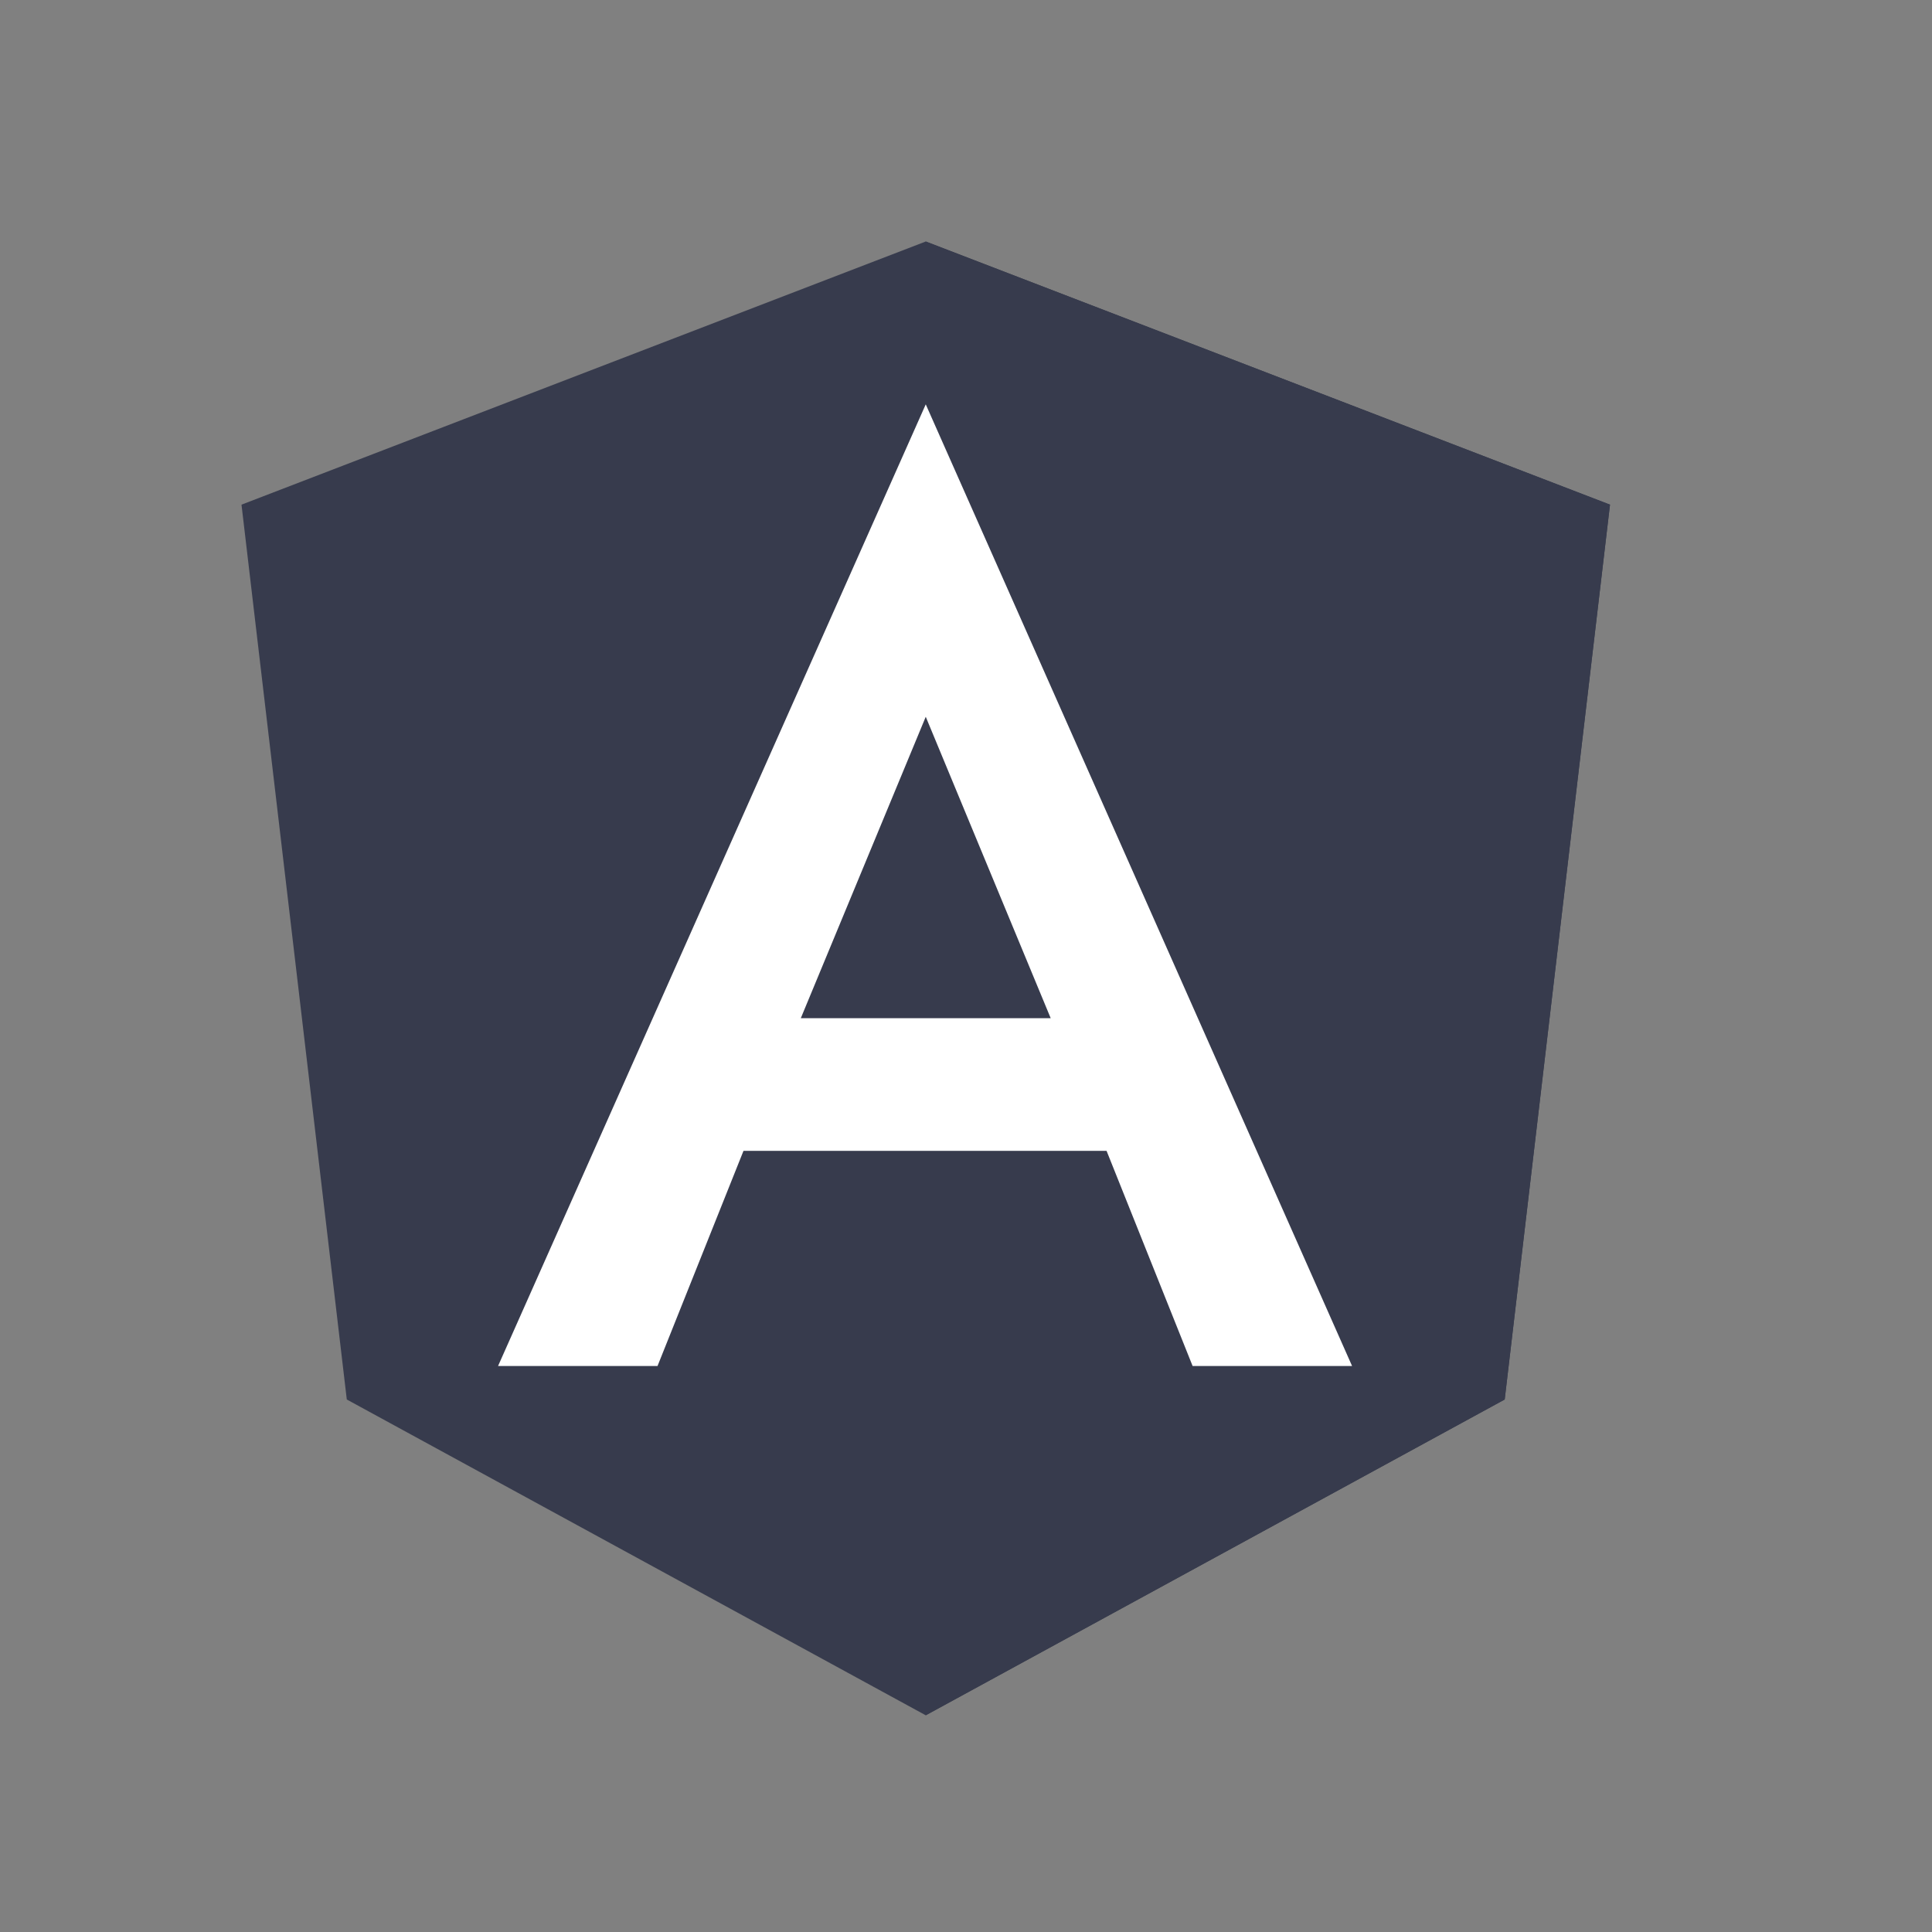
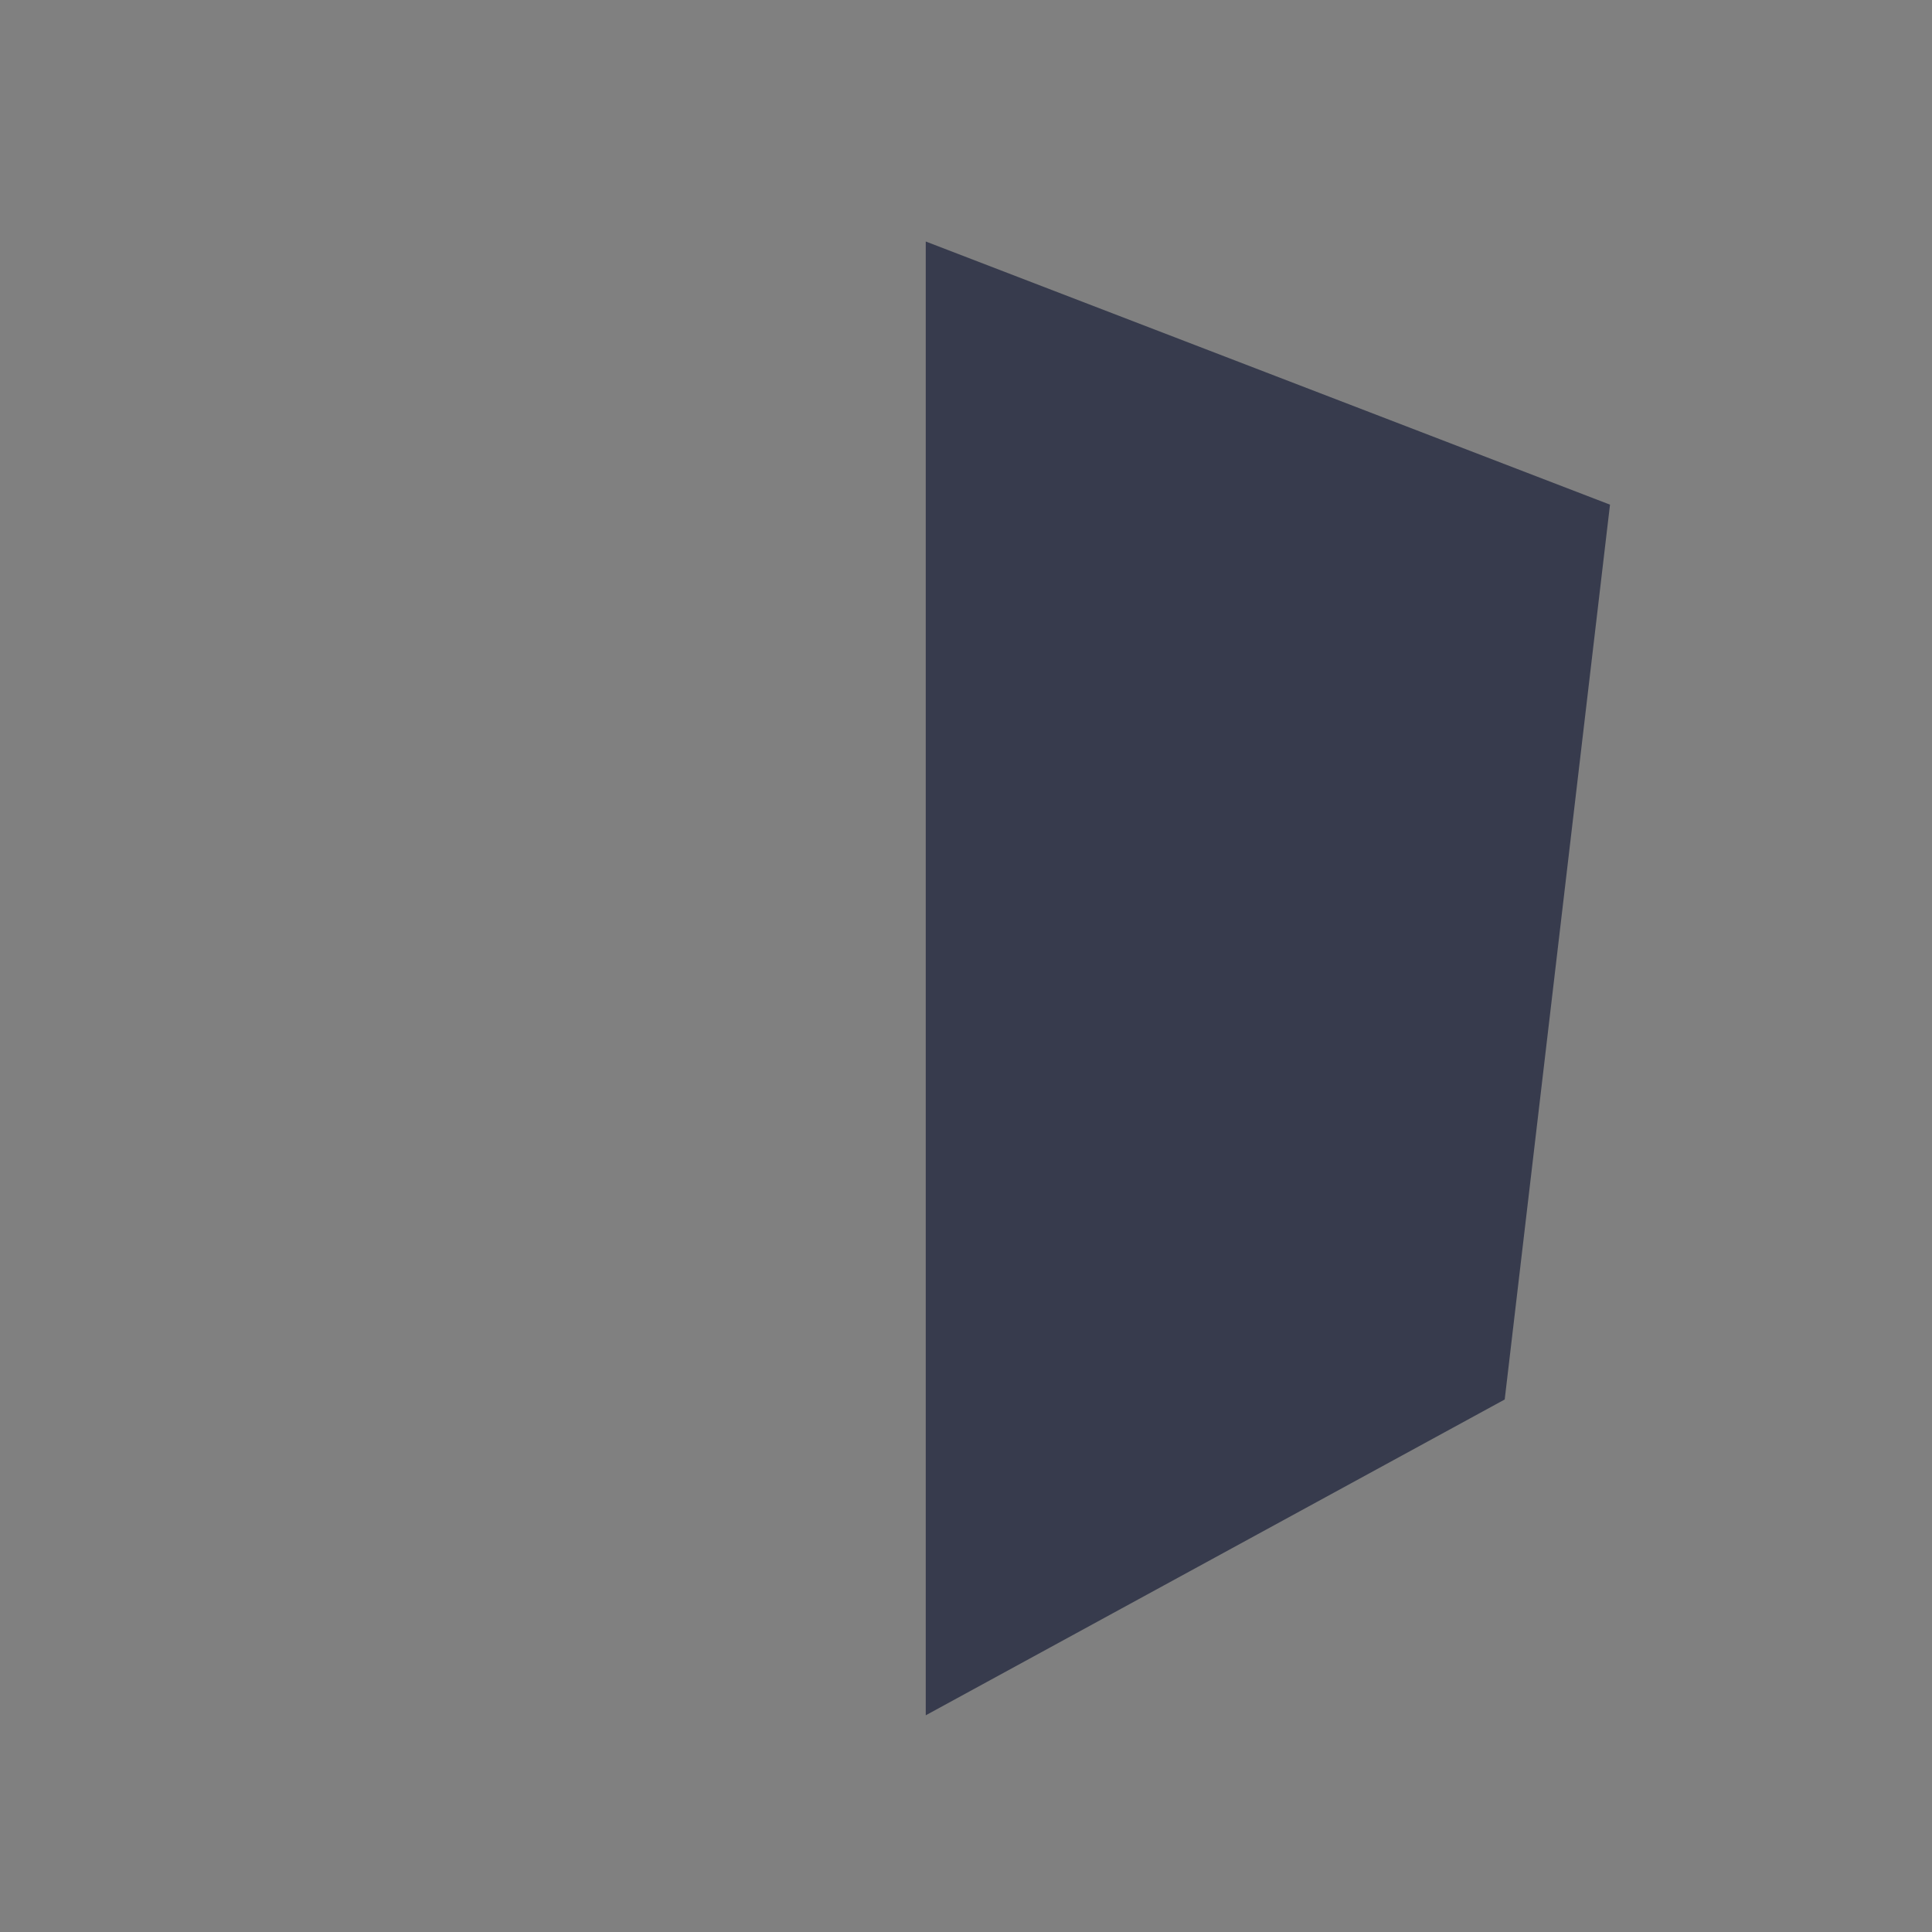
<svg xmlns="http://www.w3.org/2000/svg" width="24" height="24" viewBox="0 0 24 24" fill="none">
  <rect x="0" y="0" width="24" height="24" fill="#808080" stroke="none" />
-   <path d="M11.5 3L3 6.269L4.308 17.385L11.5 21.308L18.692 17.385L20 6.269L11.5 3Z" fill="#373B4D" />
  <path d="M11.5 3V21.308L18.692 17.385L20 6.269L11.5 3Z" fill="#373B4D" />
-   <path d="M11.5 5.023L6.187 16.969H8.168L9.236 14.296H13.746L14.815 16.969H16.796L11.5 5.023ZM13.052 12.648H9.948L11.5 8.904L13.052 12.648Z" fill="white" />
</svg>